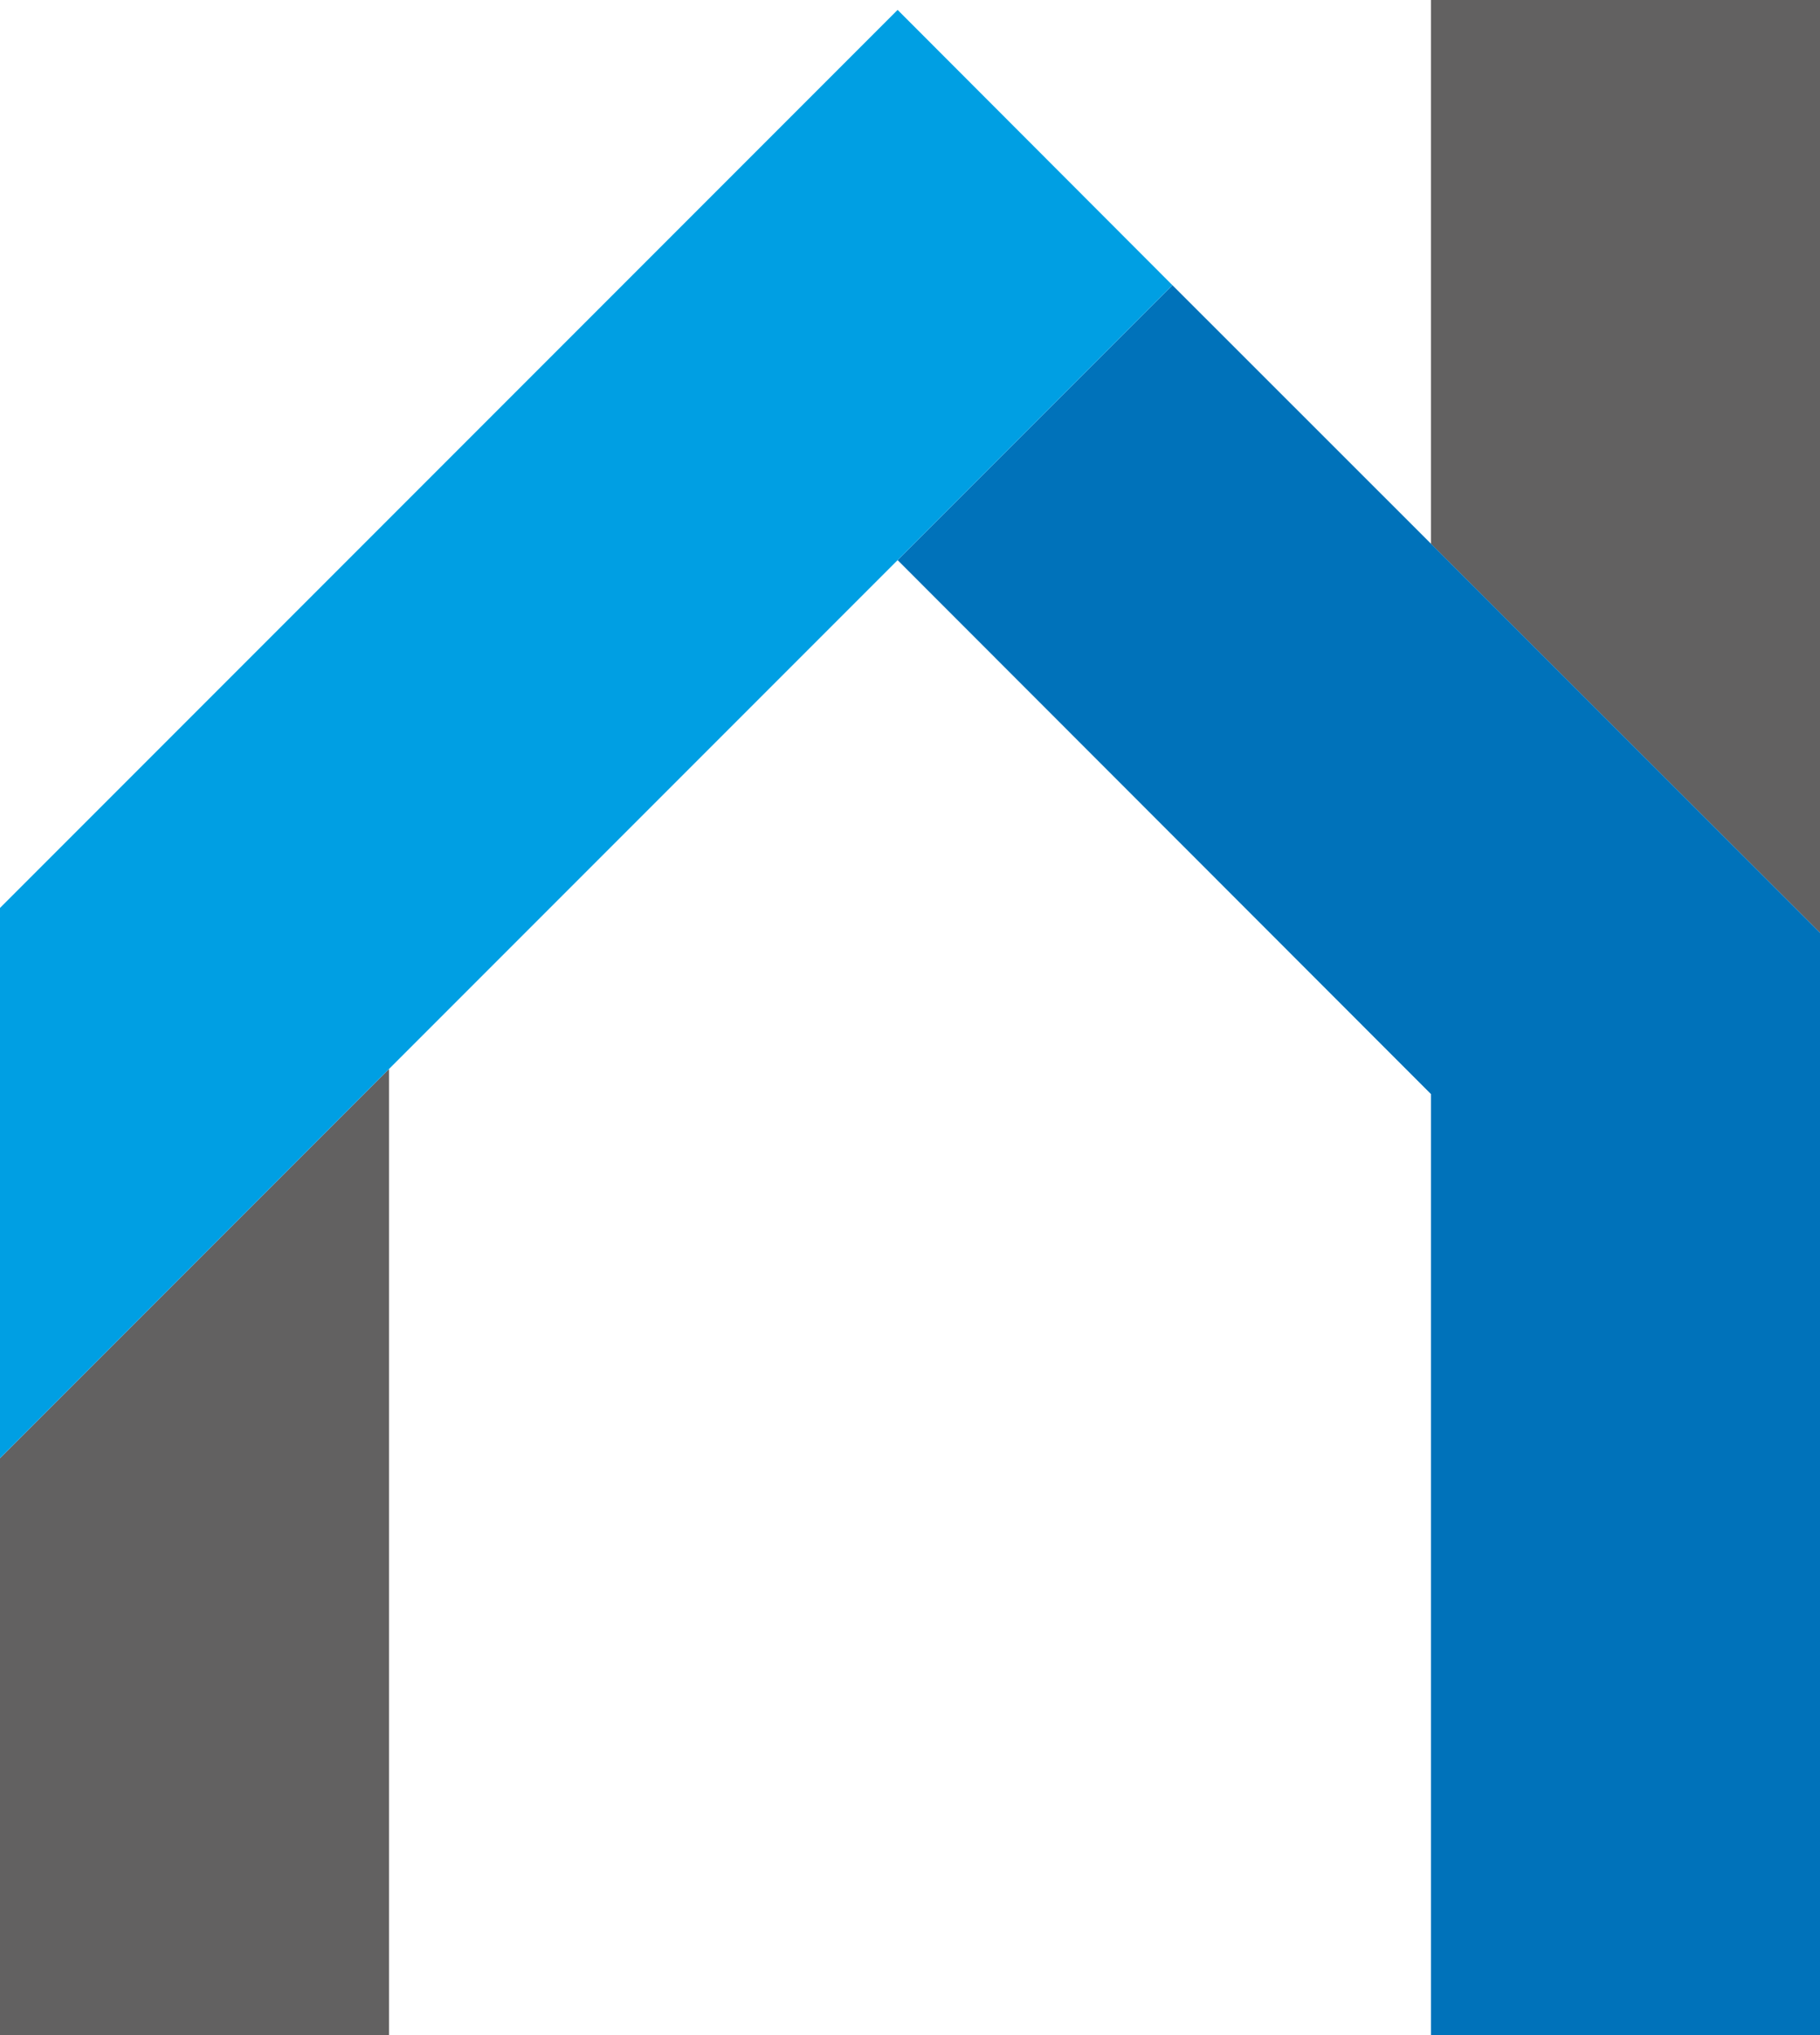
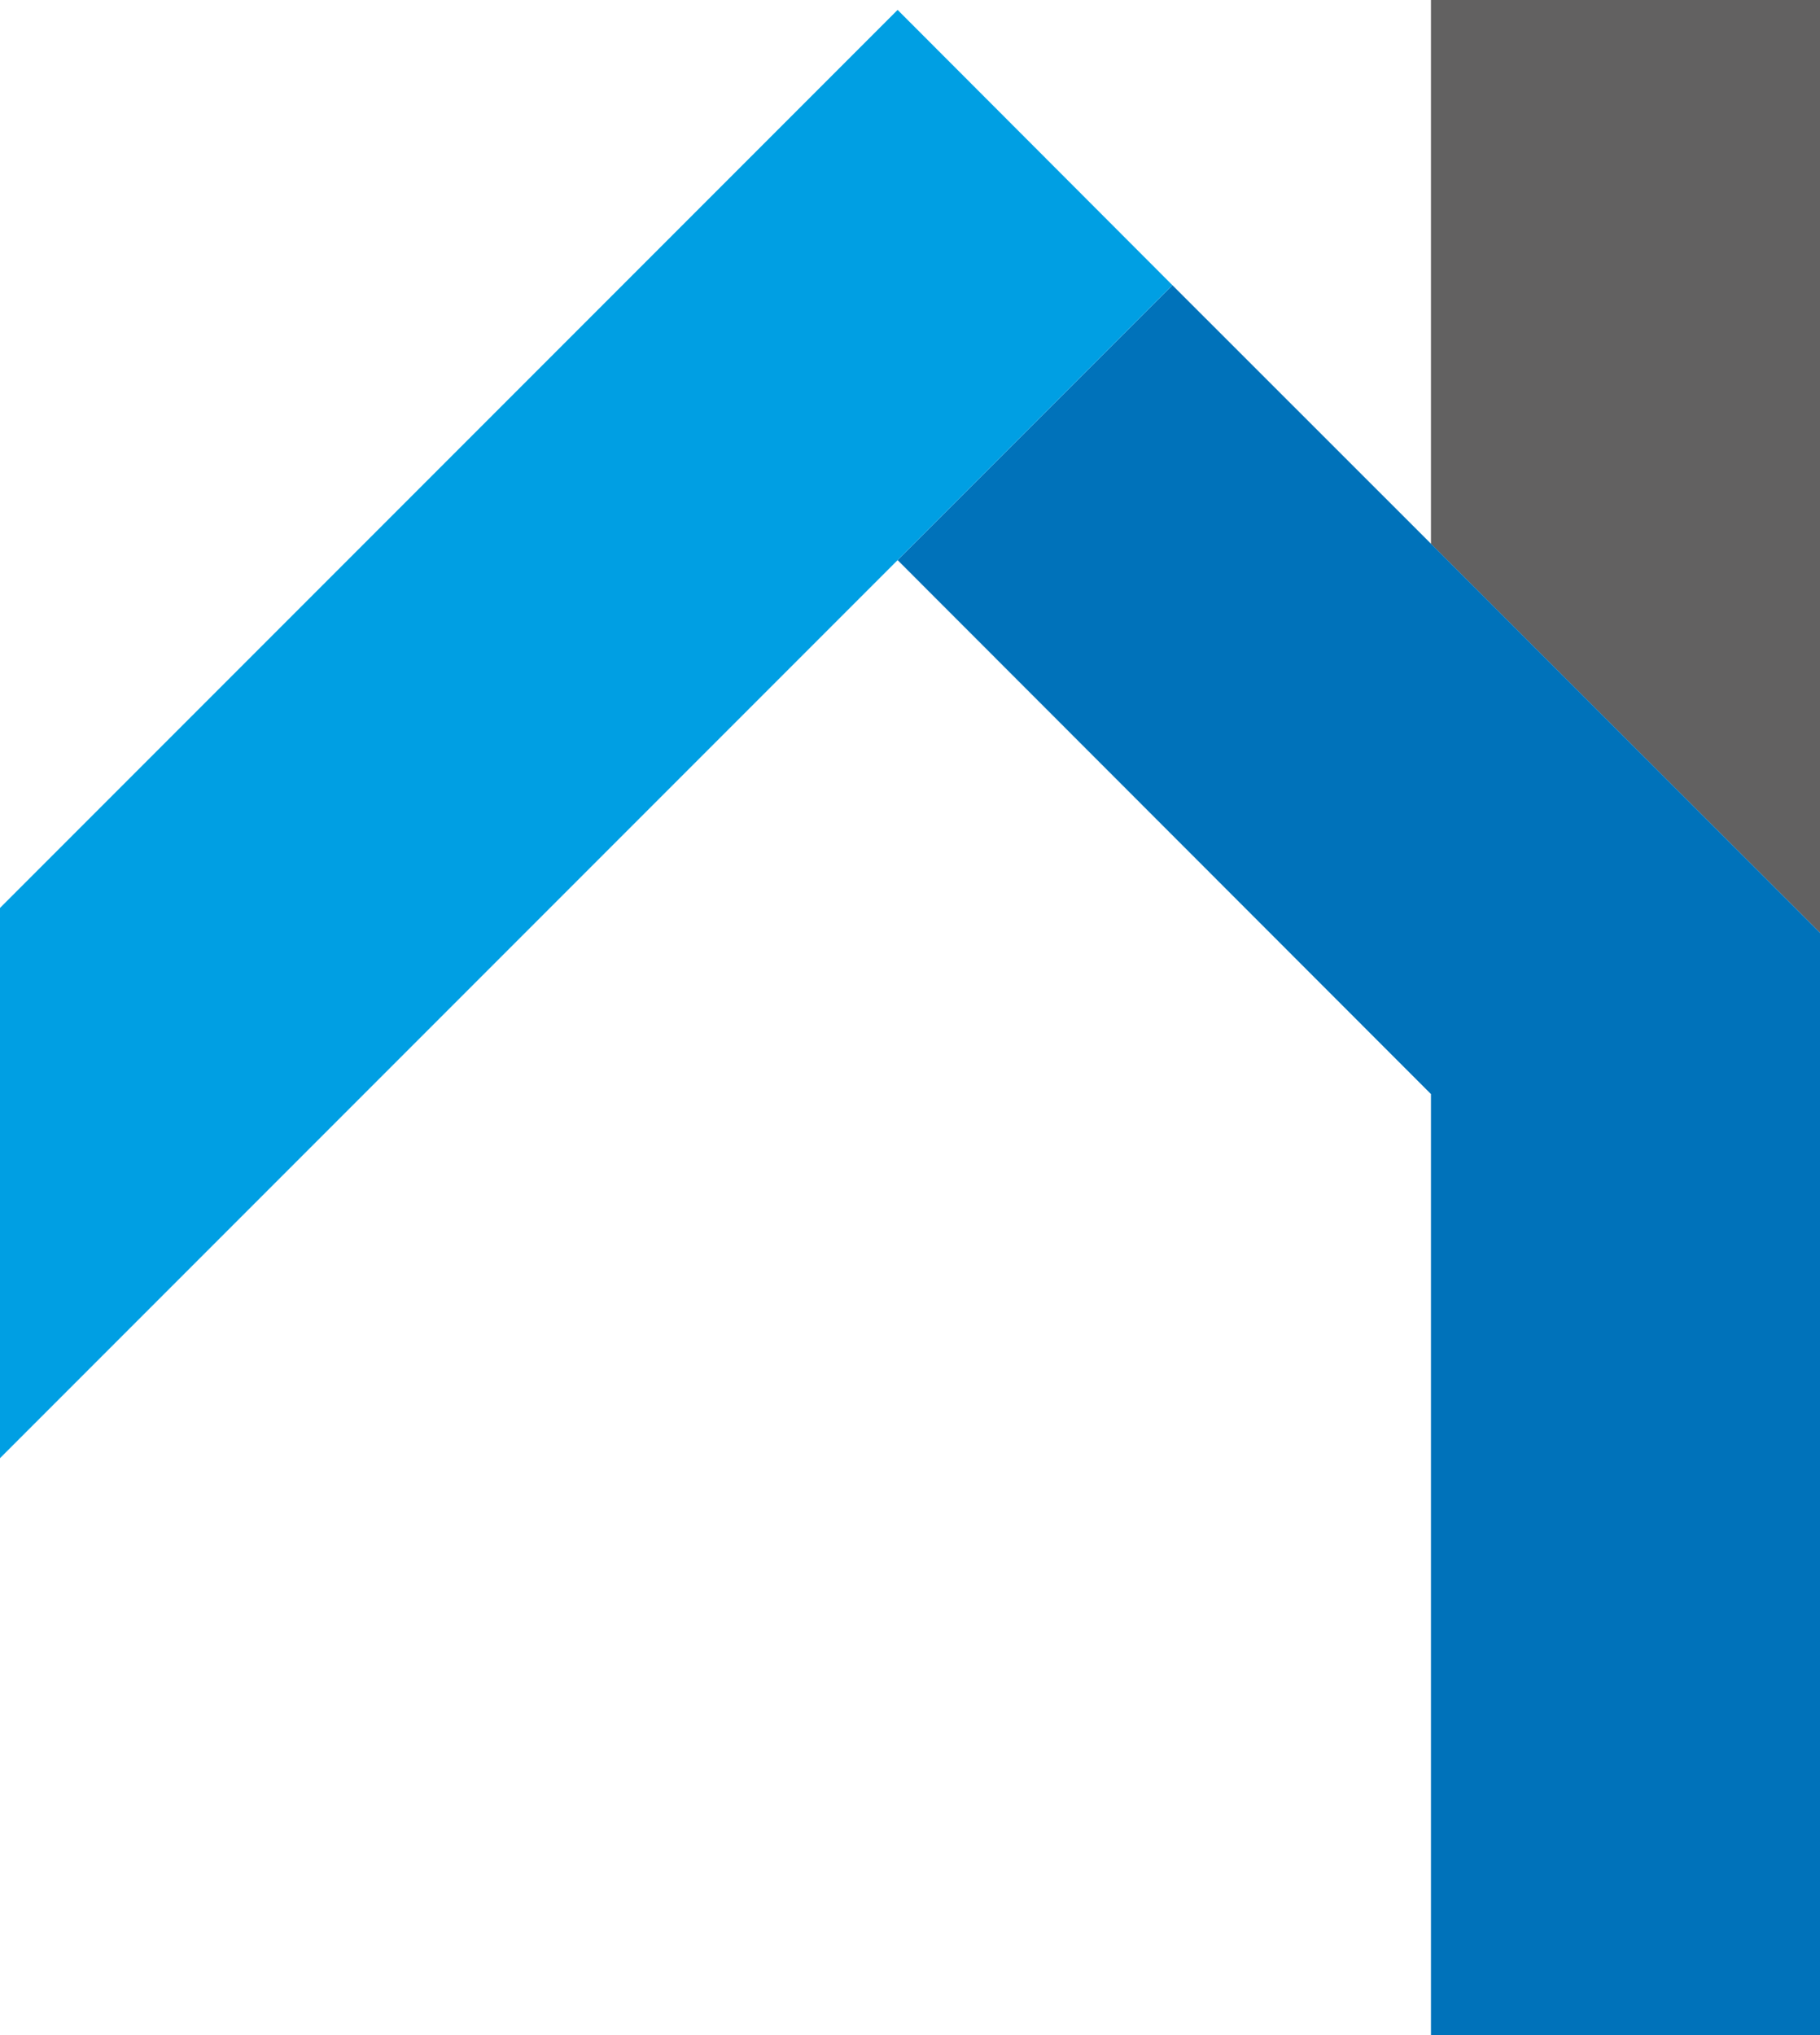
<svg xmlns="http://www.w3.org/2000/svg" viewBox="0 0 51.46 57.52">
  <defs>
    <style>.cls-1{fill:#626161;}.cls-2{fill:#0072ba;}.cls-3{fill:#009fe3;}</style>
  </defs>
  <g id="Calque_2" data-name="Calque 2">
    <g id="Calque_1-2" data-name="Calque 1">
-       <polygon class="cls-1" points="0 41.21 0 57.52 11 57.52 11 30.21 0 41.21" />
      <polygon class="cls-1" points="40.46 0 40.46 15.37 51.46 26.36 51.46 26.9 51.46 26.9 51.46 0 40.46 0" />
      <polygon class="cls-2" points="51.46 26.36 33.15 8.06 25.38 15.83 40.46 30.92 40.46 57.52 51.46 57.52 51.46 26.9 51.46 26.36" />
      <polygon class="cls-3" points="25.38 0.28 17.6 8.06 0 25.66 0 41.21 33.15 8.06 25.38 0.28" />
    </g>
  </g>
</svg>